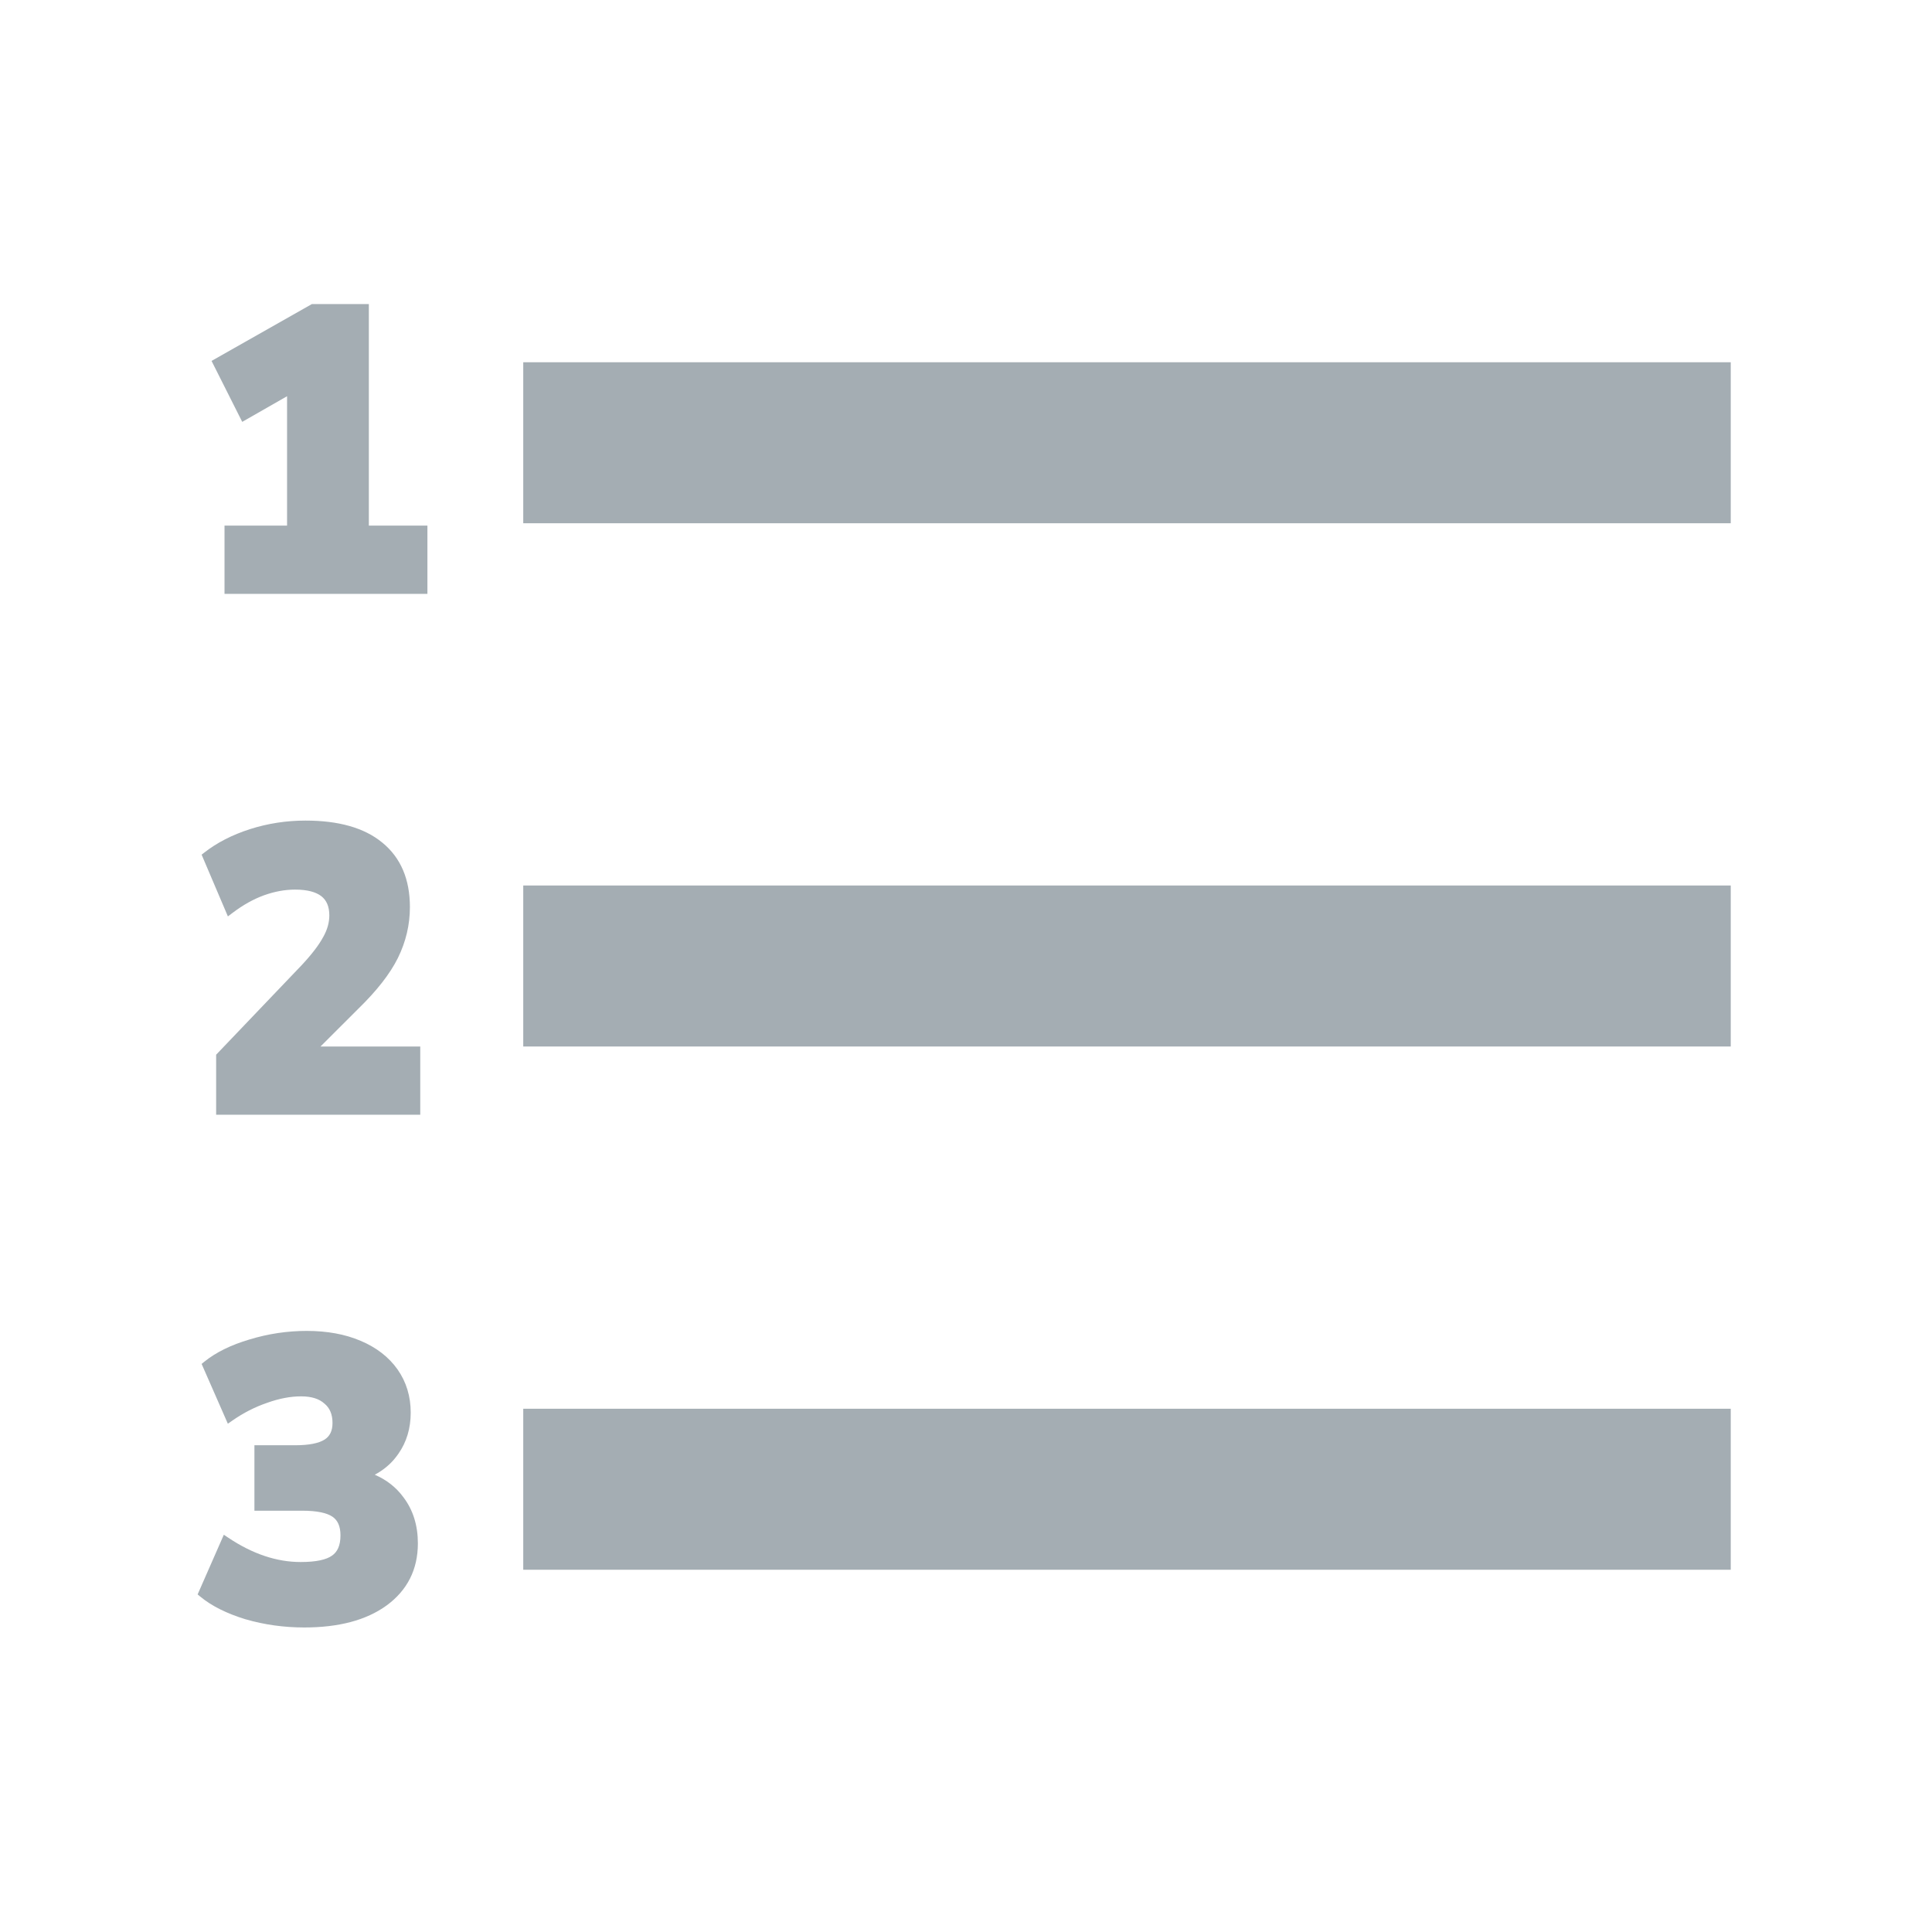
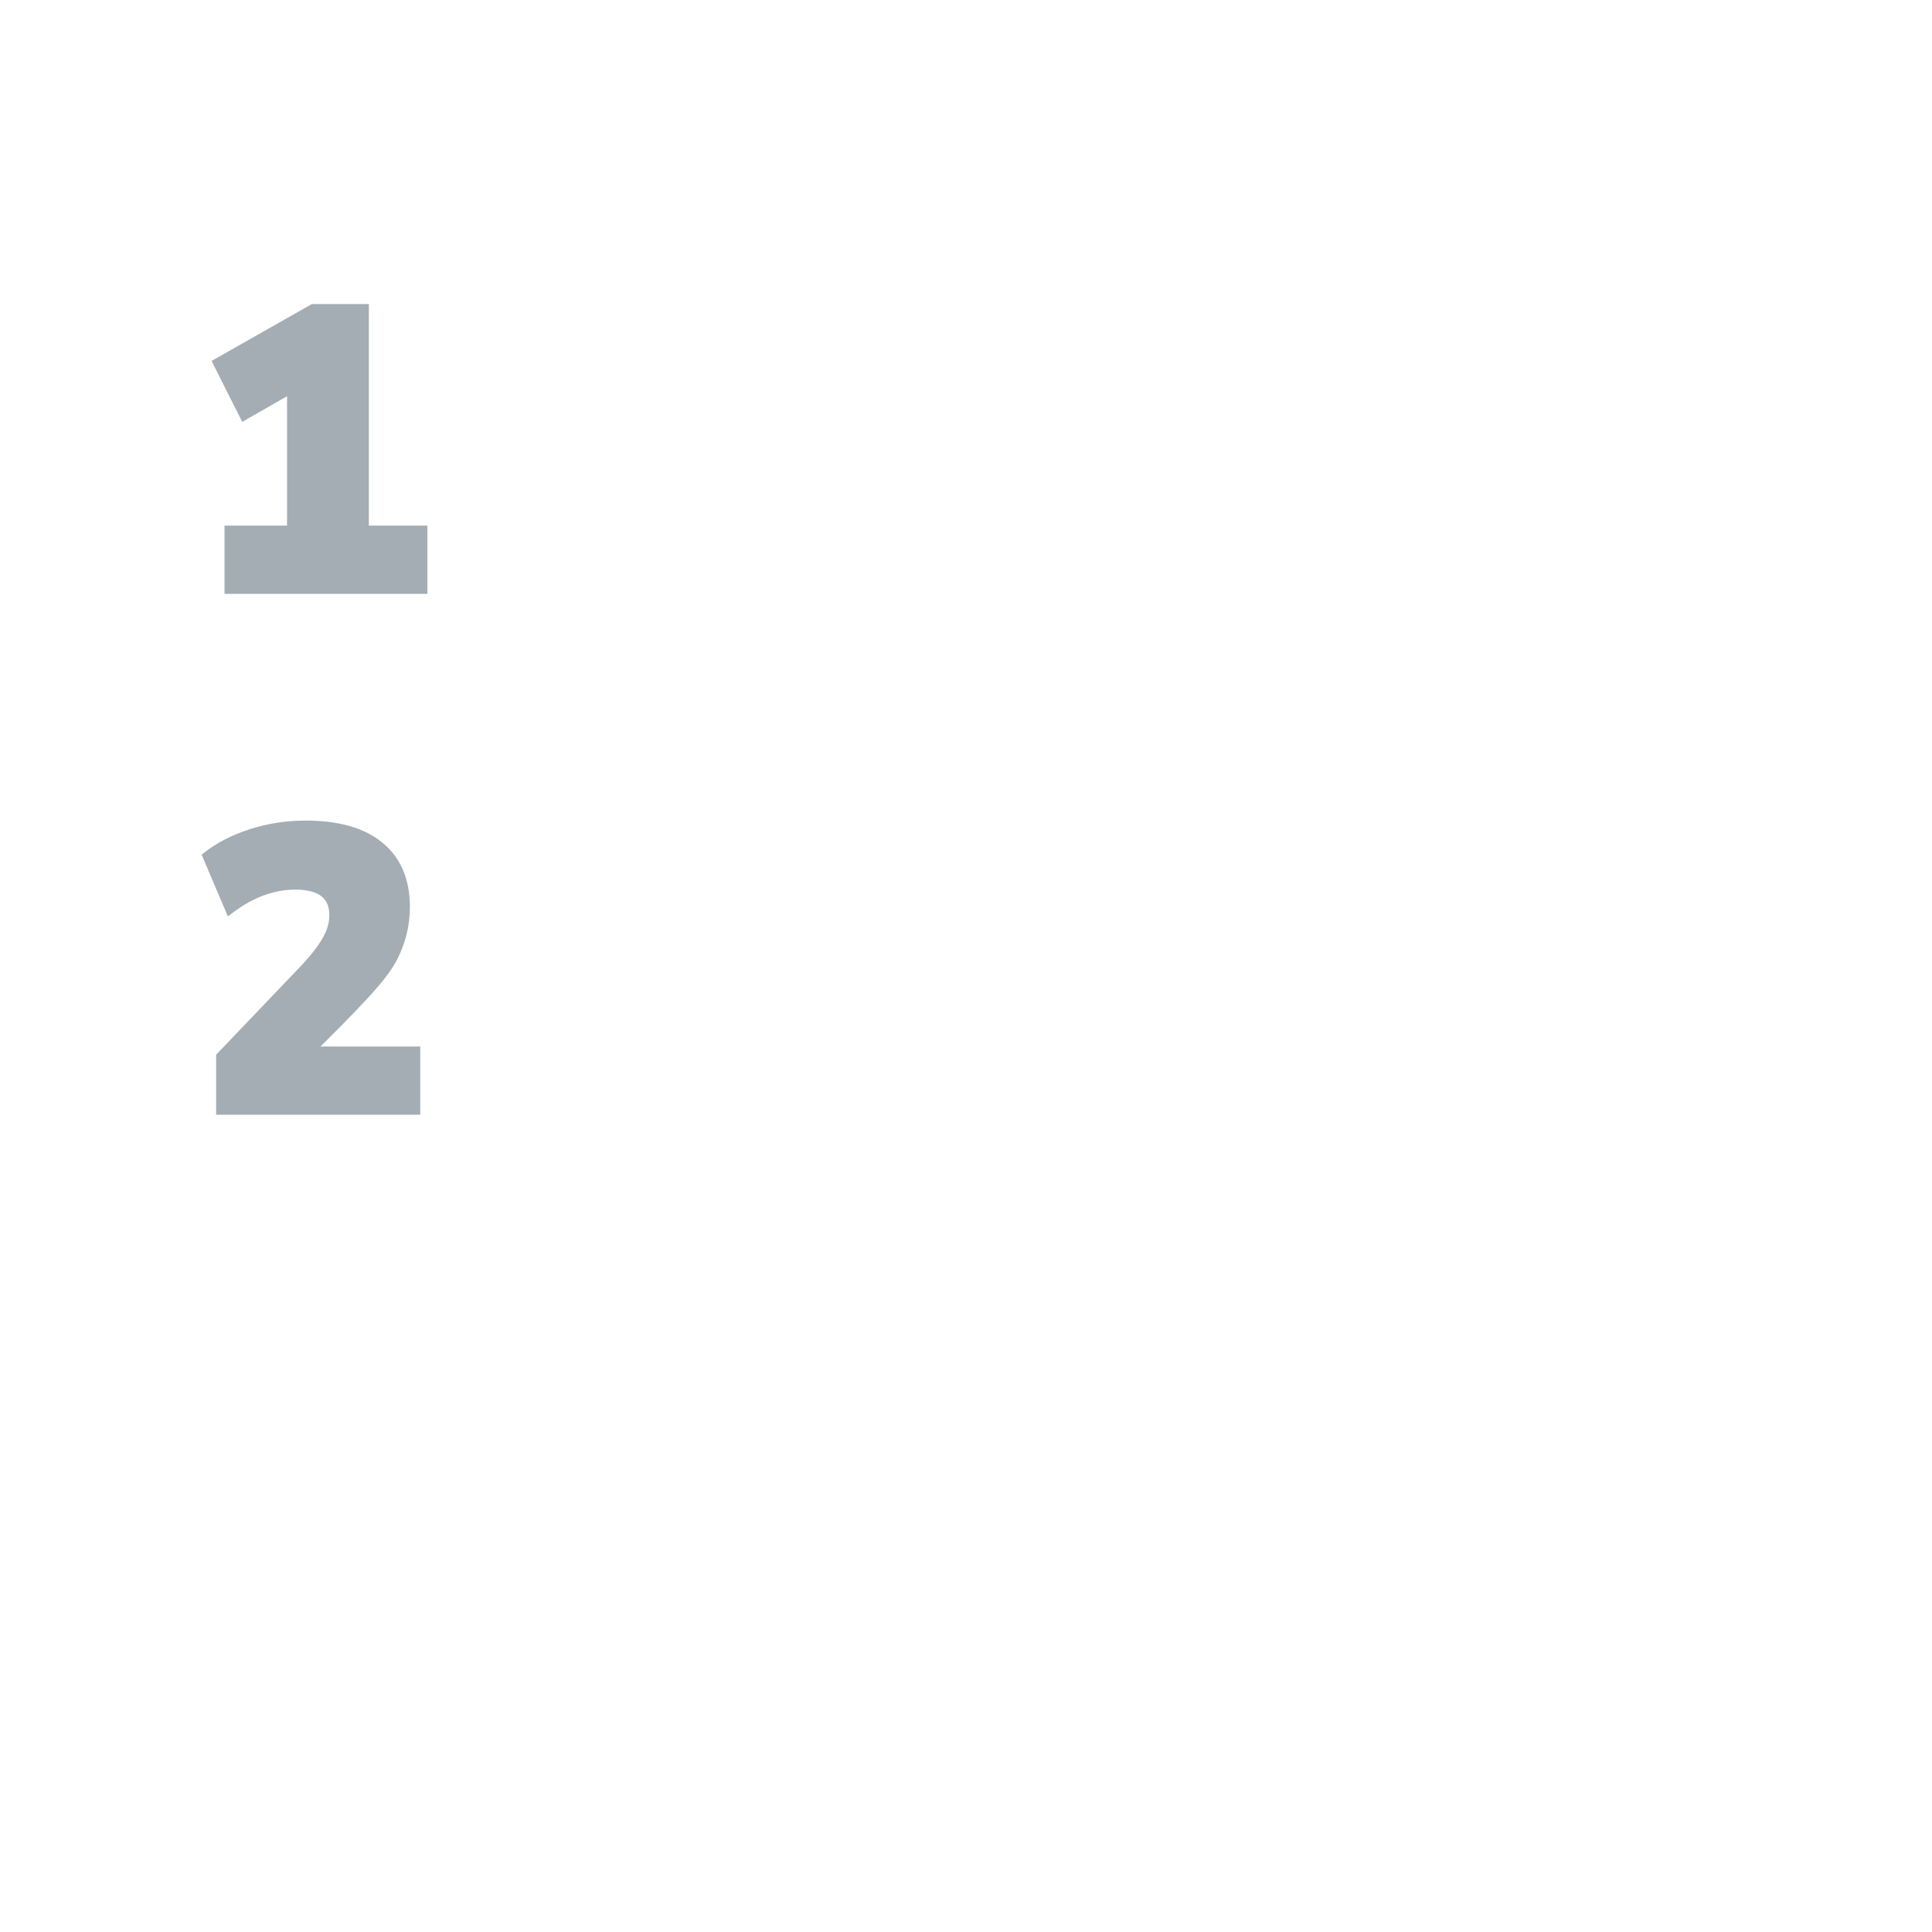
<svg xmlns="http://www.w3.org/2000/svg" viewBox="0 0 48 48" width="16" height="16" style="" filter="none">
  <g>
-     <path d="M13 24H43M13 37H43M13 11H43" stroke="rgba(164,173,179,1)" stroke-width="4" fill="none" />
    <path fill-rule="evenodd" clip-rule="evenodd" d="M5.578 13.059V14.754H10.619V13.059H9.164V7.555H7.748L5.256 8.967L6.018 10.481L7.132 9.844V13.059H5.578Z" fill="rgba(164,173,179,1)" stroke="none" />
-     <path fill-rule="evenodd" clip-rule="evenodd" d="M5.37 26.204V27.695H10.441V26H7.963L8.904 25.06C9.357 24.619 9.687 24.2 9.885 23.802C10.084 23.398 10.184 22.976 10.184 22.536C10.184 21.85 9.959 21.311 9.5 20.936C9.051 20.564 8.408 20.387 7.589 20.387C7.116 20.387 6.655 20.458 6.209 20.6C5.769 20.742 5.391 20.935 5.076 21.182L5.009 21.234L5.662 22.768L5.774 22.683C6.037 22.484 6.298 22.338 6.557 22.244C6.824 22.148 7.082 22.102 7.331 22.102C7.64 22.102 7.851 22.163 7.984 22.266C8.111 22.366 8.182 22.518 8.182 22.744C8.182 22.92 8.132 23.1 8.028 23.284L8.026 23.286C7.927 23.472 7.753 23.702 7.498 23.976L5.37 26.204Z" fill="rgba(164,173,179,1)" stroke="none" />
-     <path fill-rule="evenodd" clip-rule="evenodd" d="M10.382 38.344C10.382 37.901 10.264 37.517 10.023 37.199C9.842 36.952 9.603 36.765 9.311 36.639C9.489 36.544 9.643 36.424 9.772 36.28C9.816 36.229 9.858 36.176 9.897 36.12C10.102 35.828 10.204 35.486 10.204 35.096C10.204 34.693 10.095 34.334 9.877 34.023C9.658 33.714 9.351 33.477 8.959 33.312C8.573 33.147 8.125 33.066 7.619 33.066C7.139 33.066 6.666 33.137 6.201 33.278C5.743 33.413 5.366 33.597 5.074 33.833L5.009 33.886L5.661 35.372L5.771 35.295C6.047 35.103 6.334 34.956 6.634 34.854L6.636 34.853C6.937 34.745 7.218 34.692 7.48 34.692C7.747 34.692 7.934 34.757 8.059 34.871L8.063 34.874C8.192 34.981 8.261 35.136 8.261 35.354C8.261 35.555 8.191 35.685 8.064 35.766C7.926 35.854 7.689 35.907 7.331 35.907H6.321V37.533H7.51C7.88 37.533 8.123 37.589 8.26 37.682C8.386 37.768 8.459 37.913 8.459 38.146C8.459 38.4 8.382 38.557 8.249 38.649L8.247 38.65C8.112 38.748 7.861 38.808 7.47 38.808C6.876 38.808 6.276 38.609 5.67 38.203L5.561 38.13L4.91 39.613L4.974 39.666C5.259 39.902 5.637 40.089 6.101 40.231L6.103 40.231C6.569 40.366 7.054 40.434 7.559 40.434C8.411 40.434 9.097 40.256 9.604 39.888C10.121 39.51 10.382 38.992 10.382 38.344Z" fill="rgba(164,173,179,1)" stroke="none" />
+     <path fill-rule="evenodd" clip-rule="evenodd" d="M5.37 26.204V27.695H10.441V26H7.963C9.357 24.619 9.687 24.2 9.885 23.802C10.084 23.398 10.184 22.976 10.184 22.536C10.184 21.85 9.959 21.311 9.5 20.936C9.051 20.564 8.408 20.387 7.589 20.387C7.116 20.387 6.655 20.458 6.209 20.6C5.769 20.742 5.391 20.935 5.076 21.182L5.009 21.234L5.662 22.768L5.774 22.683C6.037 22.484 6.298 22.338 6.557 22.244C6.824 22.148 7.082 22.102 7.331 22.102C7.64 22.102 7.851 22.163 7.984 22.266C8.111 22.366 8.182 22.518 8.182 22.744C8.182 22.92 8.132 23.1 8.028 23.284L8.026 23.286C7.927 23.472 7.753 23.702 7.498 23.976L5.37 26.204Z" fill="rgba(164,173,179,1)" stroke="none" />
  </g>
</svg>